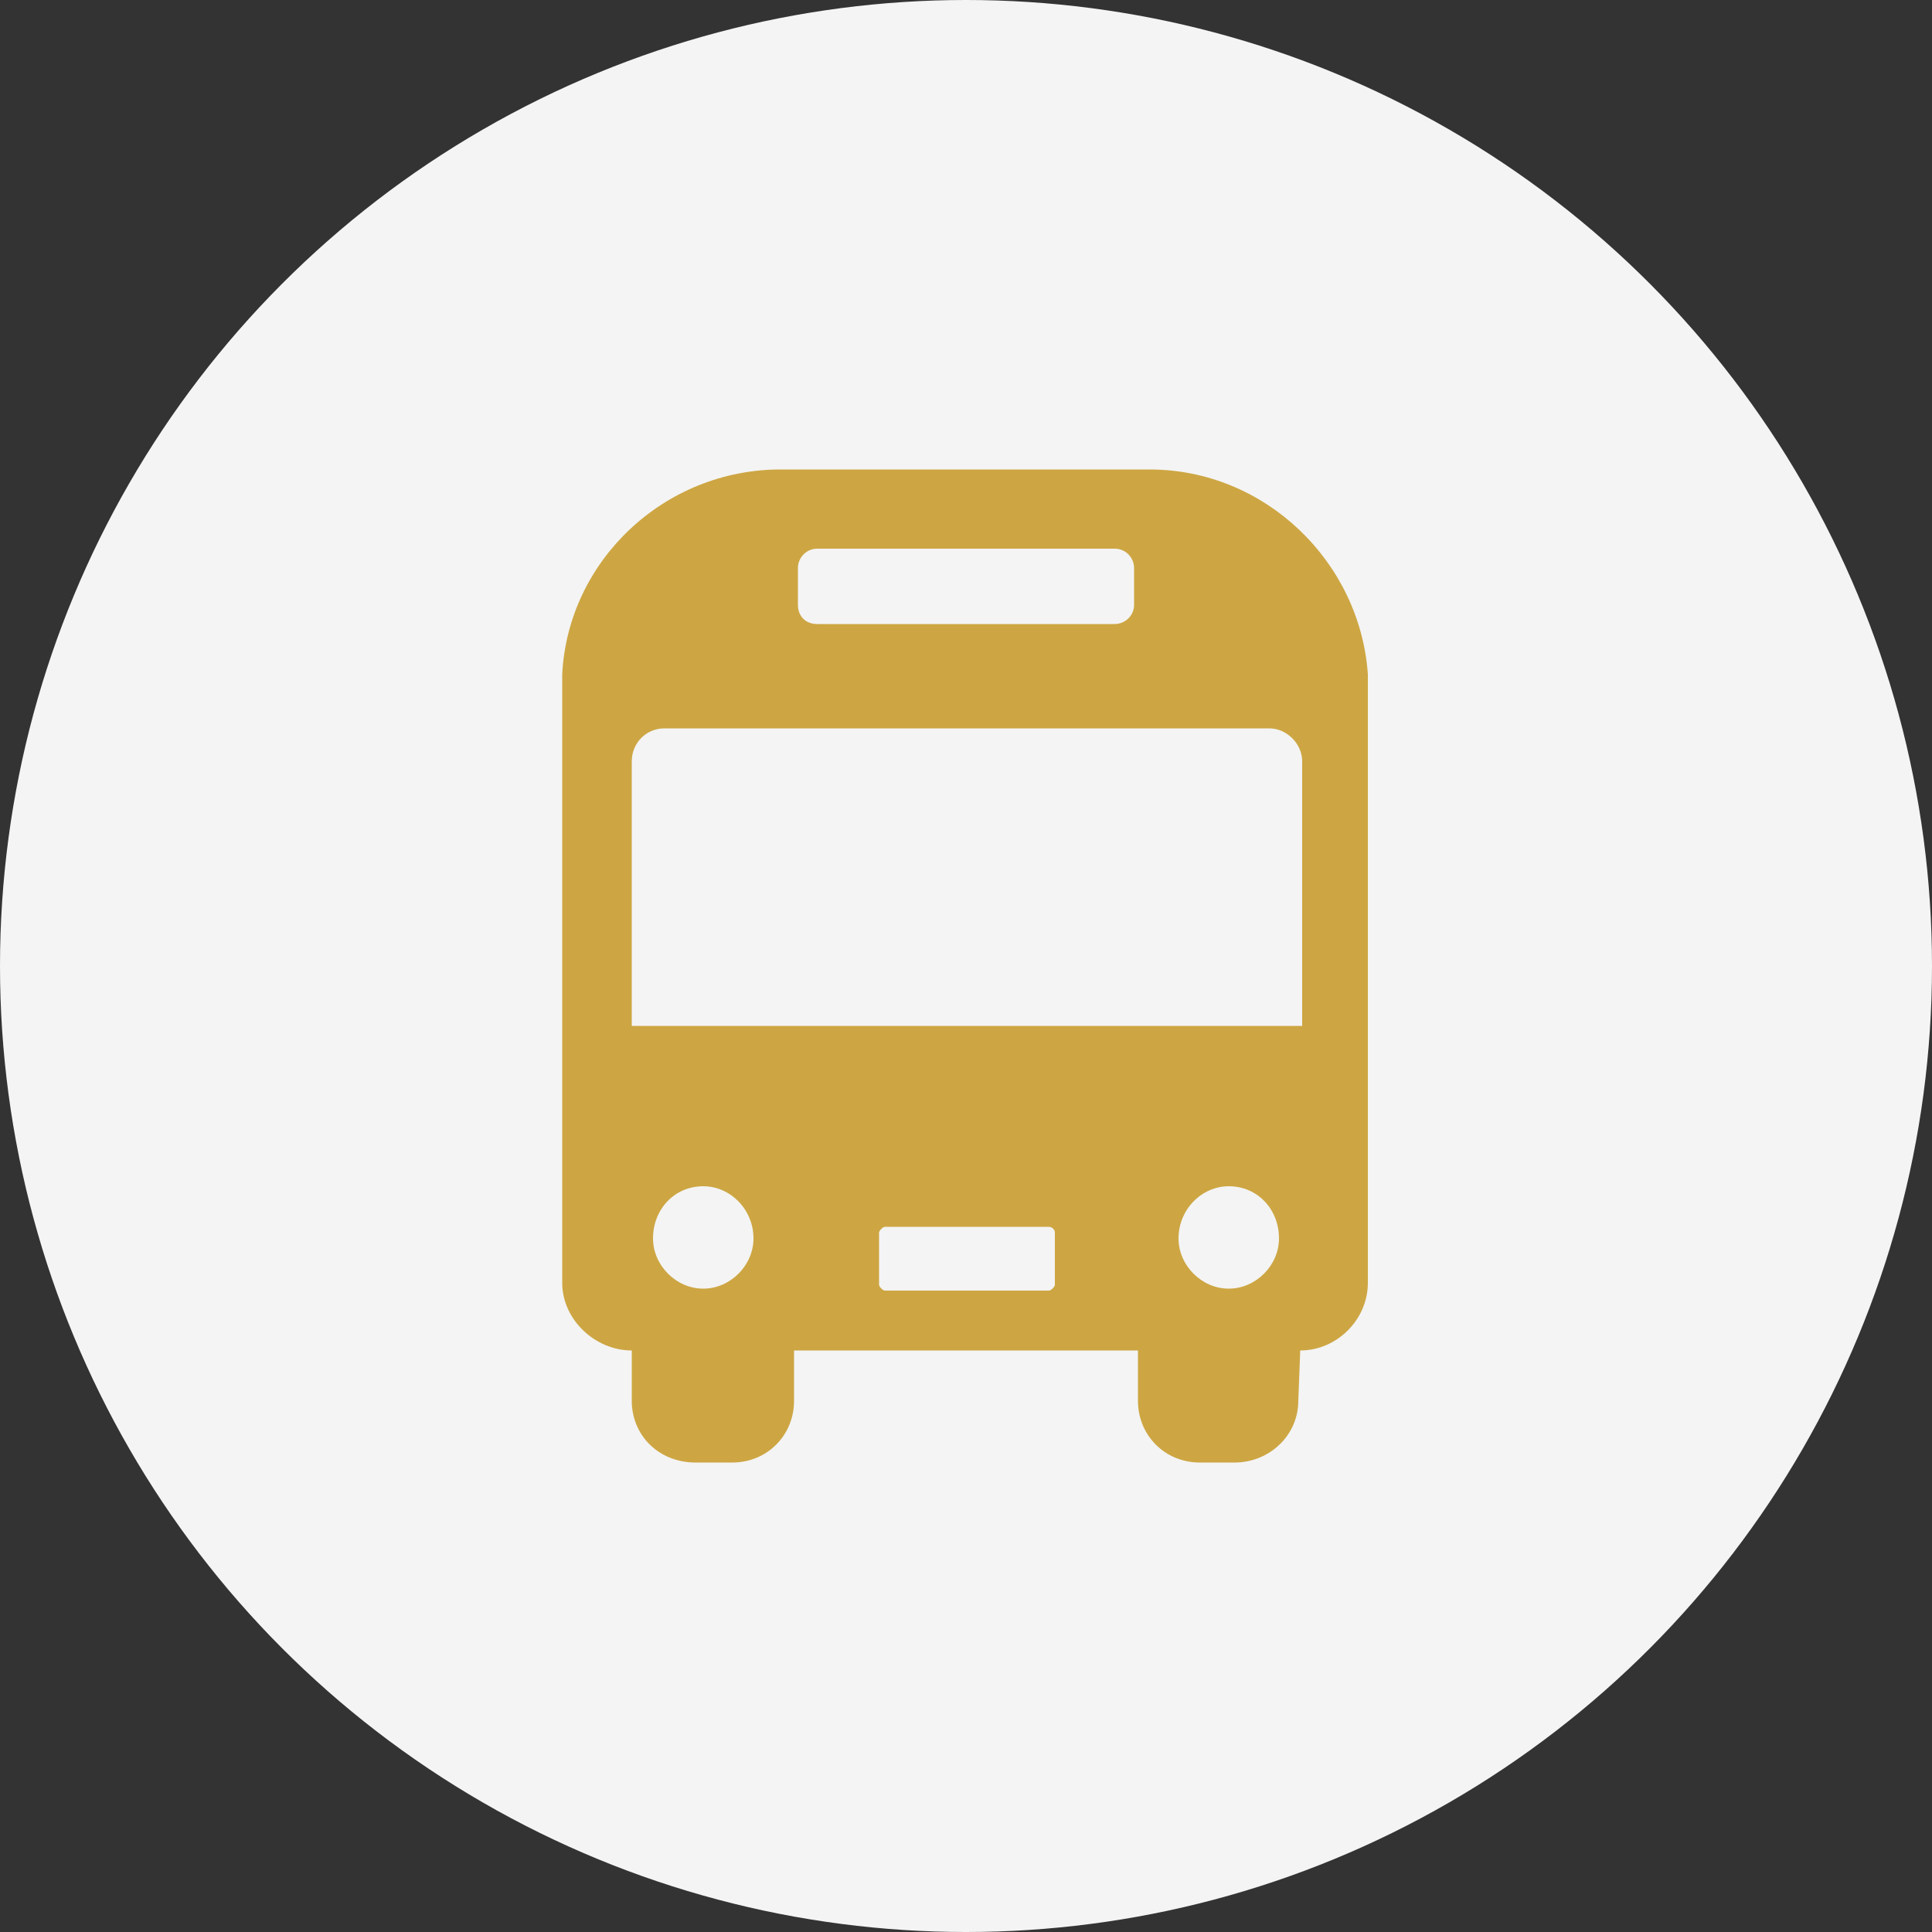
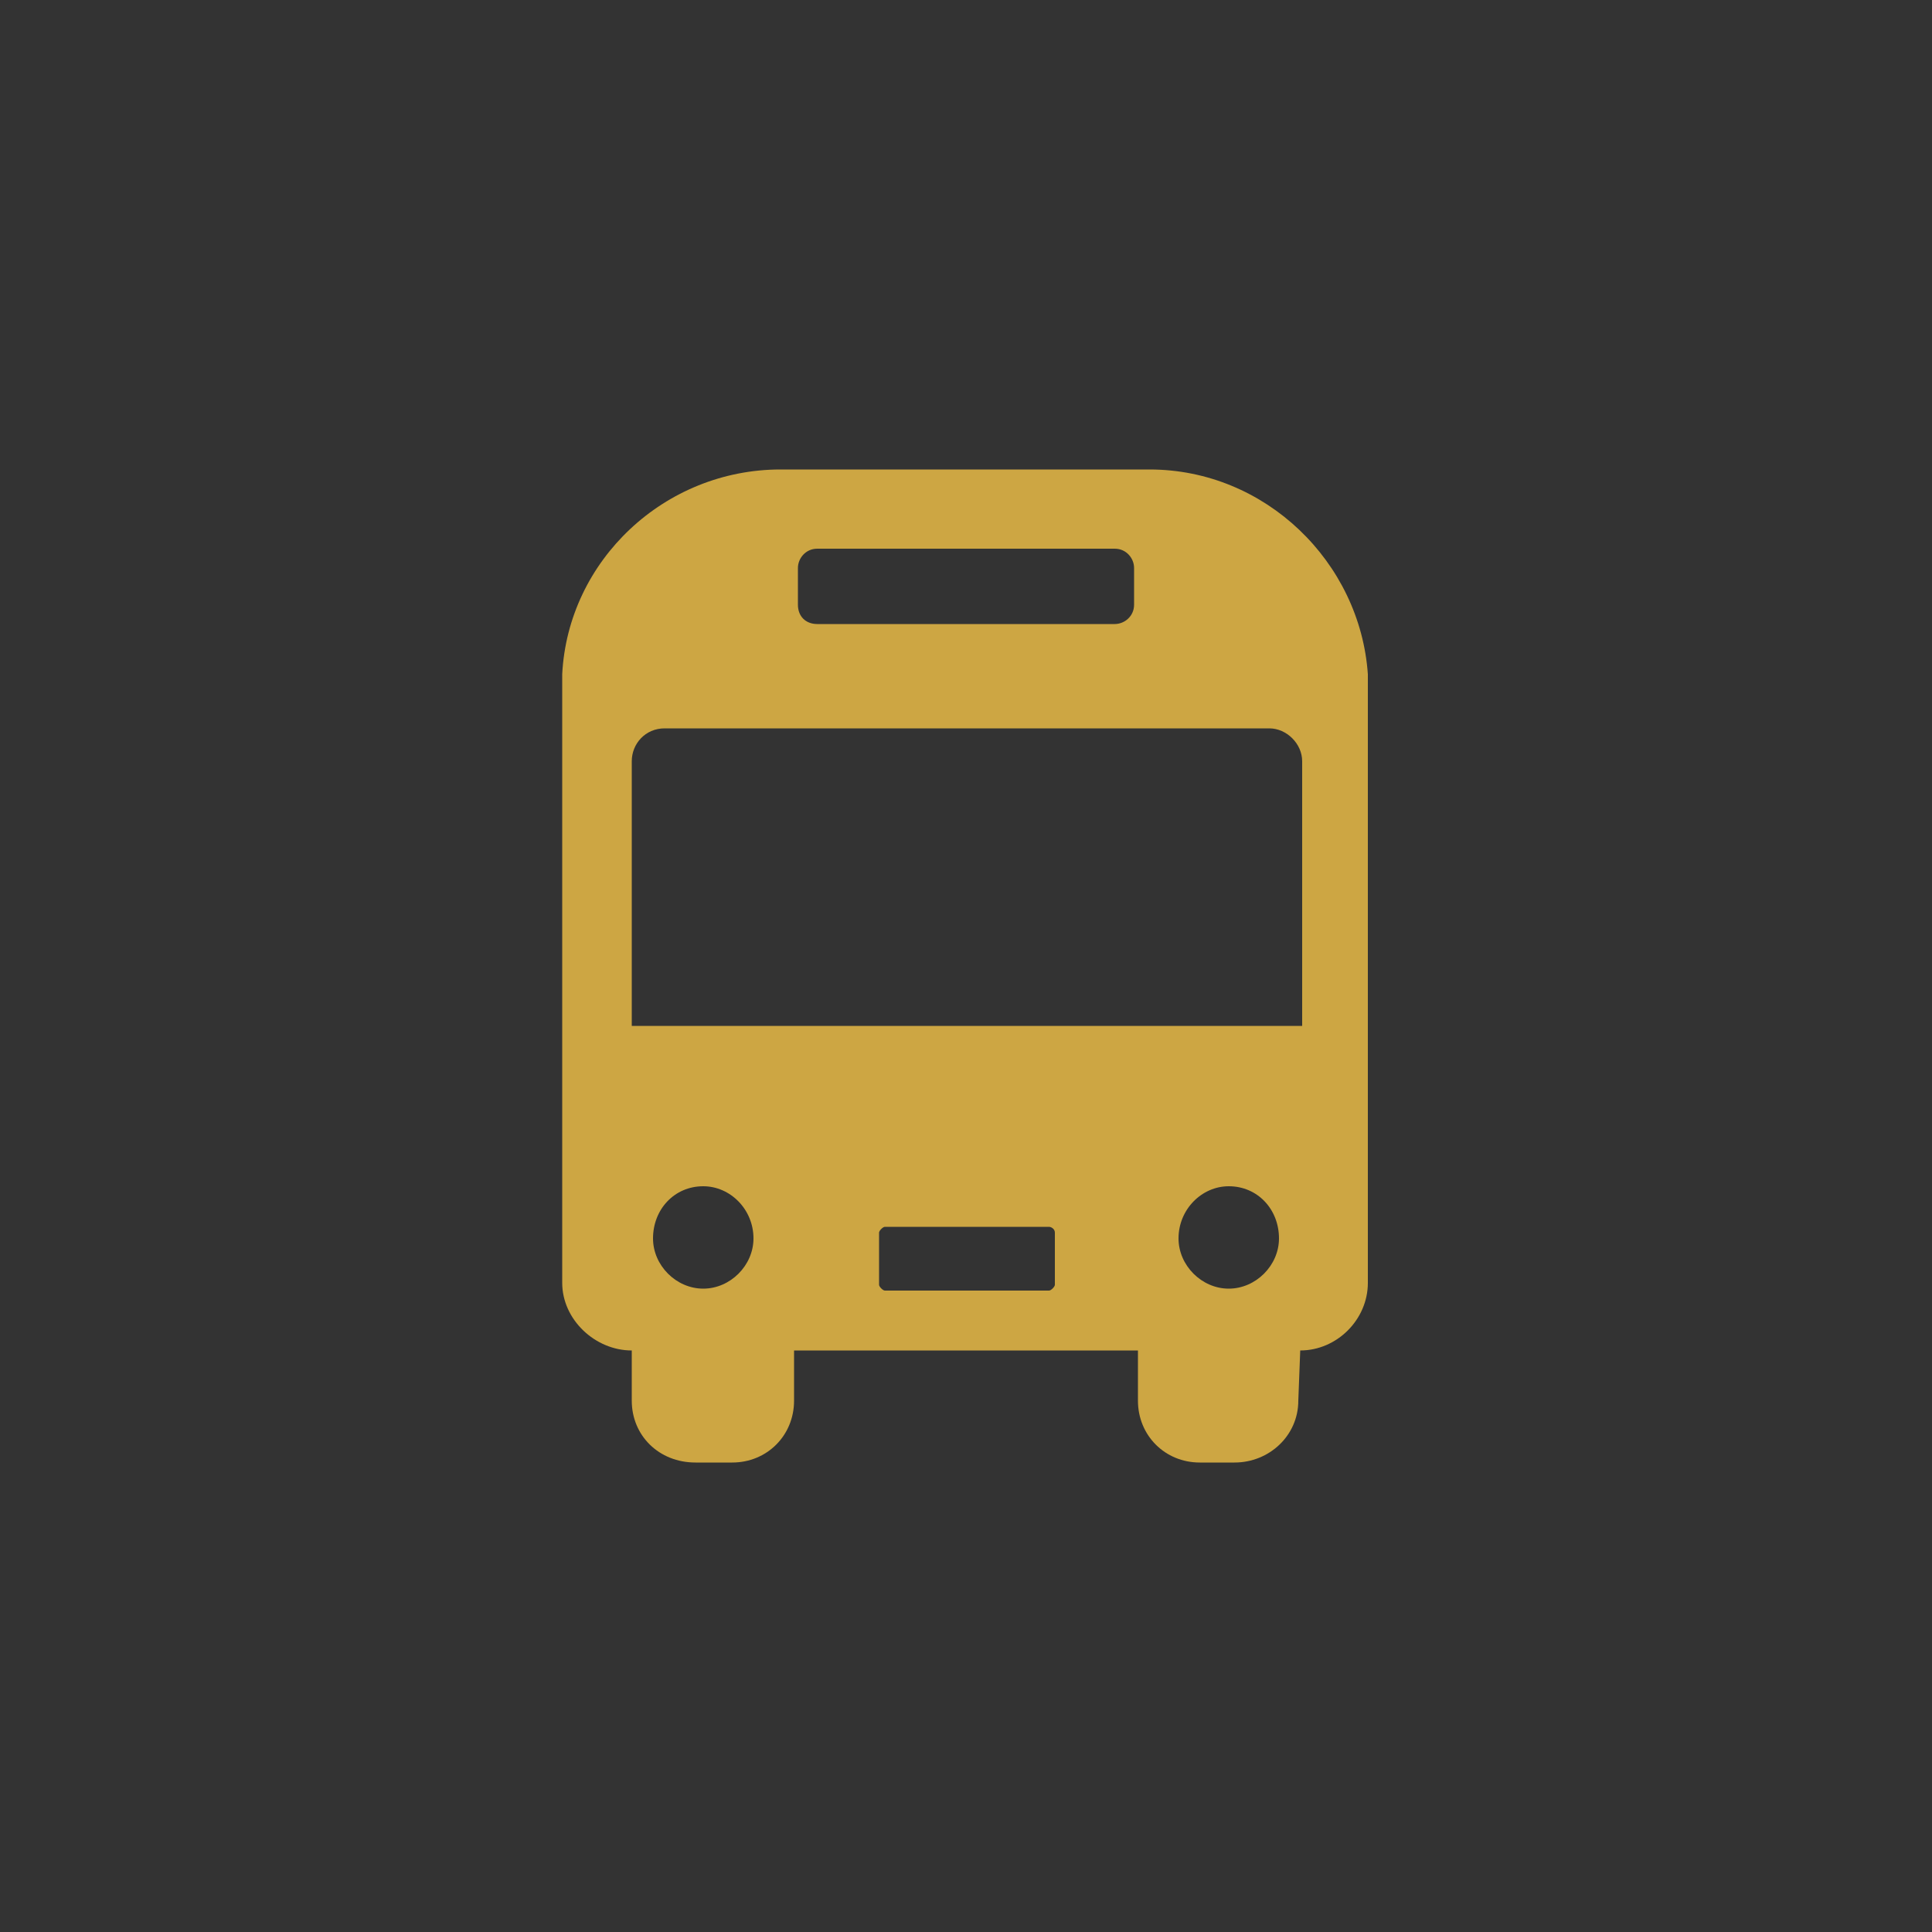
<svg xmlns="http://www.w3.org/2000/svg" version="1.1" id="Ebene_1" x="0px" y="0px" viewBox="0 0 100 100" style="enable-background:new 0 0 100 100;" xml:space="preserve">
  <rect x="0" y="0" width="100" height="100" fill="#333333" stroke="none" />
  <style type="text/css">
	.st0{fill:#F4F4F4;}
	.st1{fill-rule:evenodd;clip-rule:evenodd;fill:#cda643;}
</style>
  <g>
-     <circle class="st0" cx="50" cy="50" r="50" />
-   </g>
+     </g>
  <path class="st1" d="M32.7,53.1h34.7V39.4c0-0.9-0.8-1.7-1.7-1.7H34.4c-1,0-1.7,0.8-1.7,1.7V53.1z M45.8,63.5h8.5  c0.1,0,0.3,0.1,0.3,0.3v2.7c0,0.1-0.2,0.3-0.3,0.3h-8.5c-0.1,0-0.3-0.2-0.3-0.3v-2.7C45.5,63.7,45.7,63.5,45.8,63.5L45.8,63.5z   M70.8,66.4c0,1.9-1.6,3.5-3.5,3.5l-0.1,2.6c0,1.8-1.5,3.2-3.3,3.2h-1.8c-1.8,0-3.2-1.4-3.2-3.2v-2.6H41.1v2.6  c0,1.8-1.4,3.2-3.2,3.2H36c-1.9,0-3.3-1.4-3.3-3.2v-2.6c-1.9,0-3.6-1.6-3.6-3.5V34.9c0.3-5.9,5.3-10.6,11.3-10.6h19.1  c6,0,10.9,4.8,11.3,10.6L70.8,66.4L70.8,66.4z M42.3,28.4h15.4c0.6,0,1,0.5,1,1v1.9c0,0.6-0.5,1-1,1H42.3c-0.6,0-1-0.4-1-1v-1.9  C41.3,28.9,41.7,28.4,42.3,28.4L42.3,28.4z M63.6,61.4c-1.4,0-2.6,1.2-2.6,2.7c0,1.4,1.2,2.6,2.6,2.6c1.4,0,2.6-1.2,2.6-2.6  C66.2,62.6,65.1,61.4,63.6,61.4L63.6,61.4z M36.4,61.4c1.4,0,2.6,1.2,2.6,2.7c0,1.4-1.2,2.6-2.6,2.6c-1.4,0-2.6-1.2-2.6-2.6  C33.8,62.6,34.9,61.4,36.4,61.4z" />
</svg>